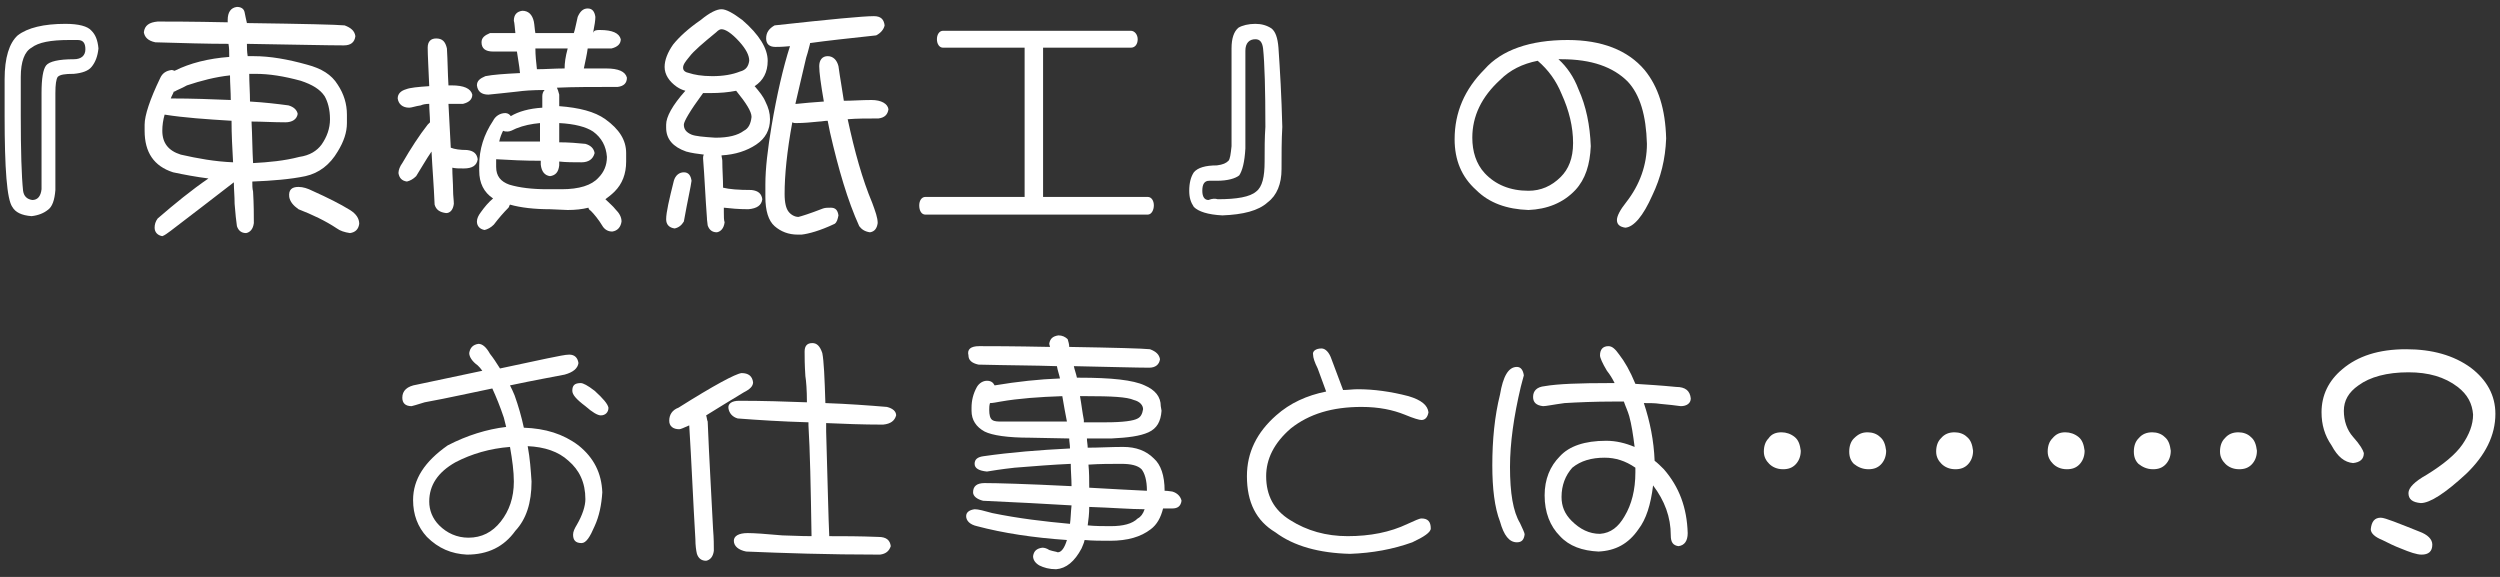
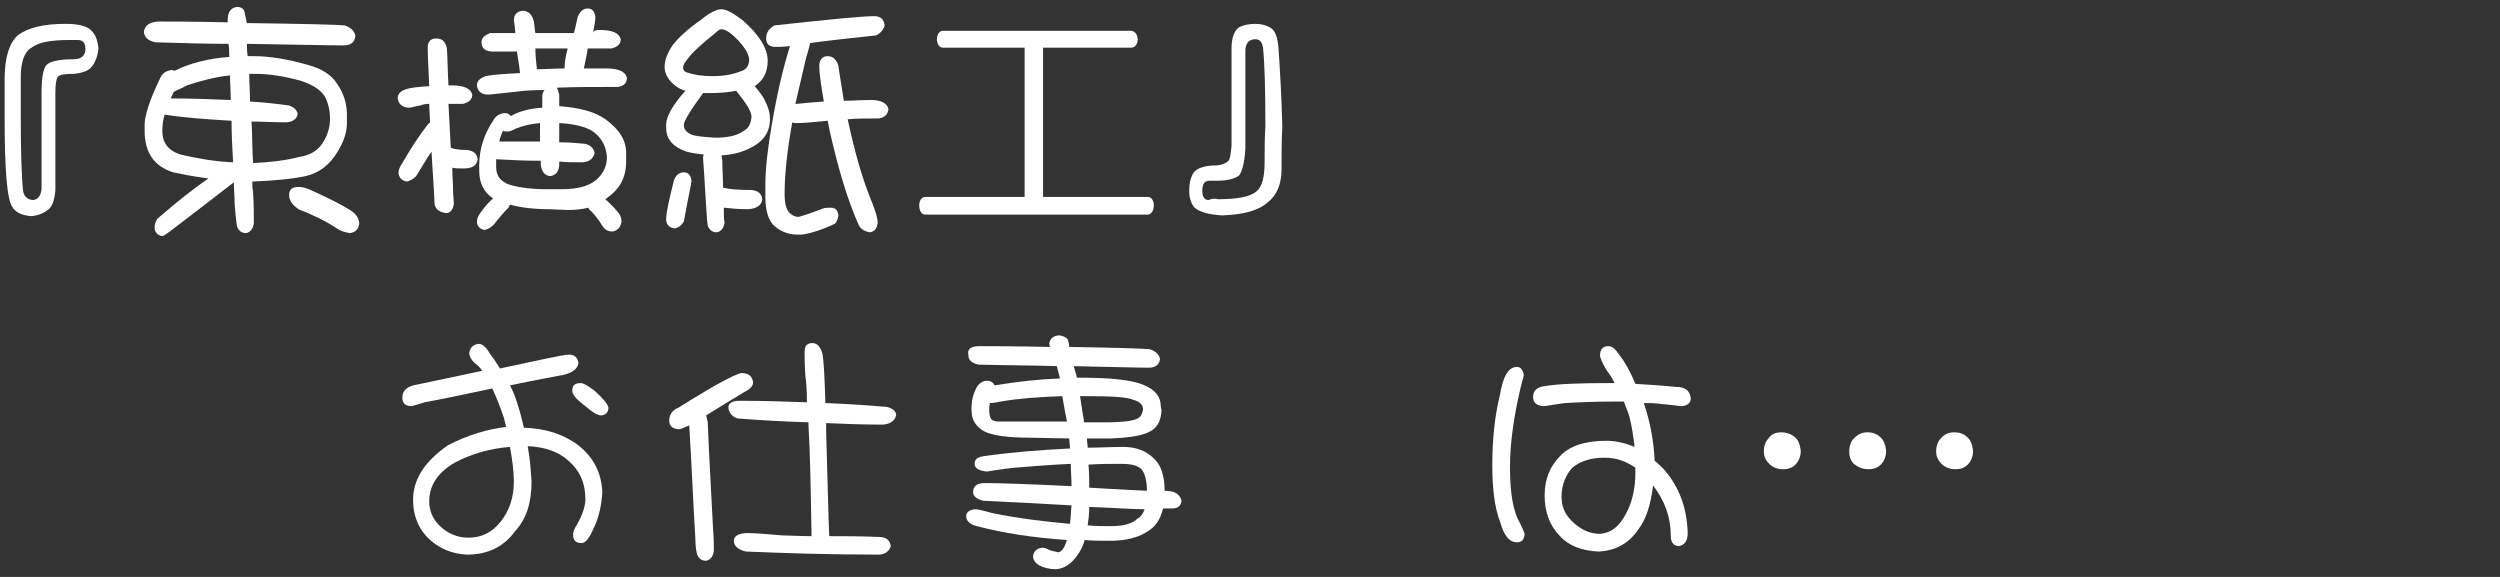
<svg xmlns="http://www.w3.org/2000/svg" version="1.1" id="レイヤー_1" x="0px" y="0px" width="325px" height="75px" viewBox="0 0 325 75" enable-background="new 0 0 325 75" xml:space="preserve">
  <rect x="0" y="0" width="325" height="75" fill="#333333" stroke="none" />
  <g>
    <path fill="#FFFFFF" d="M8.5,3.1c1.7,0,2.9,0.3,3.4,0.9c0.5,0.5,0.8,1.2,0.9,2.3c-0.1,1-0.4,1.8-0.9,2.4c-0.4,0.5-1.2,0.8-2.3,0.9   c-1.2,0-1.8,0.1-2.1,0.4c-0.2,0.3-0.3,1-0.3,2.1v12.6c-0.1,1.3-0.4,2.2-1,2.6c-0.5,0.4-1.2,0.7-2.1,0.8c-1.3-0.1-2.1-0.5-2.5-1.2   C0.9,25.9,0.6,22,0.6,15v-4.7c0-2.8,0.6-4.7,1.7-5.7C3.6,3.6,5.7,3.1,8.5,3.1z M4.2,26c0.7,0,1.1-0.5,1.2-1.4l0-12.5   C5.4,10.2,5.6,9,6,8.5C6.4,8,7.6,7.7,9.6,7.7c1,0,1.5-0.5,1.5-1.3c0-0.8-0.3-1.2-1-1.2H9c-2.4,0-4,0.3-4.9,1C3.2,6.7,2.7,8,2.7,10   v5c0,4.6,0.1,7.9,0.3,9.8C3.1,25.5,3.5,25.9,4.2,26z" />
    <path fill="#FFFFFF" d="M20.5,2.8c1.3,0,4.4,0,9.1,0.1c0-0.1,0-0.2,0-0.3c0-1,0.4-1.6,1.2-1.7c0.5,0,0.9,0.2,1,0.7   C31.9,2.1,32,2.6,32.1,3c0,0,0.1,0,0.1,0c7.3,0.1,11.5,0.2,12.6,0.3c0.8,0.3,1.3,0.7,1.4,1.4c-0.1,0.8-0.6,1.2-1.5,1.2   c-2.1,0-6.2-0.1-12.6-0.2c0,0.5,0,1,0.1,1.6h0.8c2.1,0,4.4,0.4,6.9,1.1c1.9,0.5,3.2,1.3,4,2.6c0.8,1.2,1.2,2.5,1.2,3.9v1.1   c0,1.2-0.4,2.4-1.2,3.7c-1,1.7-2.4,2.8-4.2,3.2c-1.9,0.4-4.3,0.6-6.9,0.7c0,0.5,0,0.9,0.1,1.3C33,26.6,33,28,33,29   c-0.1,0.8-0.5,1.2-1,1.3c-0.6,0-1-0.3-1.2-0.9c-0.1-0.7-0.2-1.6-0.3-2.9c0-1-0.1-1.9-0.1-2.8c-2.6,2-5.3,4.1-8.2,6.3   c-0.4,0.3-0.8,0.6-1.1,0.7c-0.6-0.1-1-0.5-1-1.1c0-0.4,0.1-0.8,0.4-1.2c2.2-1.9,4.4-3.7,6.6-5.2c-1.6-0.2-3.2-0.5-4.6-0.8   c-2.5-0.8-3.7-2.6-3.7-5.4v-0.8c0-1.2,0.7-3.3,2-6c0.3-0.7,0.8-1,1.5-1.1c0.2,0,0.3,0.1,0.4,0.1c2-1,4.4-1.6,7.1-1.8   c0-0.6,0-1.2-0.1-1.7c-2.8,0-6-0.1-9.5-0.2c-1-0.2-1.4-0.7-1.5-1.3C18.8,3.3,19.4,2.9,20.5,2.8z M30.3,21.1   c-0.1-1.8-0.2-3.6-0.2-5.4c-3.3-0.2-6.2-0.4-8.7-0.8c-0.2,0.7-0.3,1.4-0.3,2.1c0,1.6,0.8,2.6,2.4,3.1C25.7,20.6,27.9,21,30.3,21.1z    M30,13c0-1.1-0.1-2.2-0.1-3.2c-1.9,0.2-3.8,0.7-5.6,1.3c-0.7,0.4-1.3,0.6-1.6,0.8l-0.1,0c-0.1,0.3-0.3,0.6-0.4,0.9   C25,12.8,27.6,12.9,30,13z M33.2,9.6c-0.3,0-0.6,0-0.8,0c0,1.2,0.1,2.4,0.1,3.6c1.8,0.1,3.5,0.3,5,0.5c0.7,0.2,1.1,0.6,1.2,1.1   c-0.1,0.7-0.7,1.1-1.6,1.1c-1.6,0-3.1-0.1-4.4-0.1c0.1,1.9,0.1,3.7,0.2,5.4c2-0.1,4.1-0.3,6-0.8c1.4-0.2,2.3-0.8,2.9-1.6   c0.7-1,1.1-2.1,1.1-3.3c0-1.3-0.3-2.3-0.7-3c-0.6-0.9-1.6-1.5-3.1-2C36.9,9.9,35,9.6,33.2,9.6z M38.8,24.3c0.6,0,1.2,0.2,1.8,0.5   c2,0.9,3.6,1.7,4.9,2.5c0.8,0.5,1.2,1.1,1.2,1.8c-0.1,0.7-0.5,1.1-1.2,1.2c-0.7-0.1-1.3-0.3-1.7-0.6c-1.5-1-3.2-1.8-5-2.5   c-0.7-0.5-1.1-1-1.2-1.6C37.5,24.7,37.9,24.3,38.8,24.3z" />
    <path fill="#FFFFFF" d="M58.7,11.1c1.6,0,2.5,0.4,2.7,1.2c0,0.6-0.4,1-1.2,1.2c-0.7,0-1.3,0-1.9,0c0.1,1.9,0.2,3.9,0.3,5.7   c0.5,0.2,1.2,0.3,2.1,0.3c0.9,0.1,1.3,0.5,1.4,1.2c-0.1,0.8-0.7,1.2-1.8,1.2c-0.6,0-1.1,0-1.5-0.1c0,1,0.1,2,0.1,2.9   c0,0.8,0.1,1.3,0.1,1.8c-0.1,0.8-0.5,1.2-1,1.2c-0.8-0.1-1.3-0.4-1.5-1.1c-0.1-2.5-0.3-4.8-0.4-6.9c-0.7,1-1.3,2.1-2,3.2   c-0.4,0.4-0.8,0.6-1.2,0.7c-0.7-0.1-1-0.5-1.1-1.1c0-0.4,0.2-0.9,0.5-1.3c1.1-1.9,2.2-3.6,3.3-5c0.1-0.1,0.2-0.2,0.3-0.3   c0-0.8-0.1-1.6-0.1-2.4c-0.5,0-0.9,0.1-1.1,0.2C54,13.8,53.5,14,53.2,14c-0.9,0-1.4-0.5-1.5-1.2c0-0.6,0.4-1,1.1-1.2   c0.5-0.2,1.5-0.3,3-0.4c-0.1-2.4-0.2-4.1-0.2-5c0-0.8,0.4-1.2,1.1-1.2c0.8,0,1.2,0.4,1.4,1.3c0.1,1.6,0.1,3.2,0.2,4.8   C58.4,11.1,58.5,11.1,58.7,11.1z M78,3.9c1.6,0,2.5,0.4,2.7,1.2c0,0.6-0.4,1-1.2,1.2h-3.1c-0.1,0.8-0.3,1.6-0.5,2.6   c0.9,0,1.9,0,2.9,0c1.6,0,2.5,0.4,2.7,1.2c0,0.7-0.4,1.1-1.2,1.2c-3.1,0-5.8,0-7.9,0.1c0.1,0.2,0.2,0.5,0.3,0.9c0,0.3,0,0.8,0,1.5   c2.6,0.2,4.6,0.7,6,1.7c1.8,1.3,2.7,2.7,2.7,4.4v1.1c0,1.6-0.5,2.9-1.5,3.9c-0.4,0.4-0.8,0.7-1.2,1c0.5,0.5,1,0.9,1.3,1.3   c0.5,0.5,0.8,1,0.8,1.6c-0.1,0.7-0.5,1.2-1.2,1.3c-0.5,0-0.9-0.2-1.2-0.6c-0.6-1-1.2-1.7-1.6-2.1c-0.2-0.1-0.3-0.3-0.3-0.4   c-0.8,0.2-1.7,0.3-2.7,0.3l-2.3-0.1c-2,0-3.8-0.2-5.2-0.6c-0.1,0.1-0.1,0.3-0.2,0.4c-0.6,0.6-1.3,1.4-1.9,2.2   c-0.4,0.4-0.8,0.6-1.2,0.7c-0.6-0.1-1-0.5-1-1.1c0-0.4,0.2-0.8,0.5-1.2c0.5-0.7,1-1.3,1.6-1.8c-1.2-0.8-1.8-2-1.8-3.6v-0.7   c0-2.1,0.6-4,1.8-5.8c0.3-0.6,0.9-1,1.6-1c0.3,0,0.6,0.2,0.7,0.4c1-0.6,2.4-1,4.1-1.1c0-0.5,0-1,0-1.5c0-0.3,0.1-0.6,0.3-0.8   c-1.6,0-2.8,0.1-3.5,0.2c-1.7,0.2-2.9,0.3-3.8,0.4c-0.9,0-1.4-0.4-1.5-1.2c0-0.6,0.4-0.9,1.1-1.2c1-0.2,2.5-0.3,4.5-0.4   c-0.1-1.1-0.3-2-0.4-2.8c-1.4,0-2.4,0-3.1,0c-1,0-1.5-0.4-1.5-1.2c0-0.6,0.4-0.9,1.1-1.2c0.7,0,1.8,0,3.3,0   c-0.1-0.8-0.1-1.3-0.2-1.6c0-0.8,0.4-1.2,1.1-1.3c0.8,0,1.3,0.5,1.5,1.4c0.1,0.5,0.1,1,0.2,1.5c1.4,0,3.1,0,5,0   c0.2-0.6,0.3-1.3,0.5-2.1c0.3-0.7,0.7-1.1,1.3-1.1c0.6,0,0.9,0.4,1,1.1c0,0.4-0.1,1.1-0.3,2.1C77.2,3.9,77.6,3.9,78,3.9z M72.7,16   v2.5c1.2,0,2.4,0.1,3.4,0.2c0.7,0.2,1.1,0.6,1.2,1.2c-0.2,0.8-0.8,1.2-1.7,1.2c-1,0-2,0-2.9-0.1v0.5c-0.1,0.9-0.5,1.3-1.2,1.4   c-0.7-0.1-1.1-0.6-1.2-1.5c0-0.2,0-0.3,0-0.5c-2.2,0-4.1-0.1-5.8-0.2c0,0.4,0,0.7,0,1c0,1.2,0.6,1.9,1.7,2.3c1.3,0.4,3,0.6,4.9,0.6   H73c2.3,0,3.9-0.5,4.8-1.5c0.7-0.7,1.1-1.6,1.1-2.7c-0.1-1.4-0.7-2.5-1.8-3.3C76.2,16.5,74.7,16.1,72.7,16z M70.2,18.4   c0-0.8,0-1.5,0-2.4c-1.1,0.1-2.1,0.3-3.1,0.7c-0.4,0.2-0.8,0.4-1.1,0.4c-0.2,0-0.4,0-0.6-0.1c-0.2,0.4-0.4,0.9-0.5,1.4   C66.9,18.4,68.6,18.4,70.2,18.4z M69.8,9c1.1,0,2.3-0.1,3.6-0.1c0-0.7,0.1-1.5,0.4-2.6h-4.2C69.6,7.2,69.7,8.1,69.8,9z" />
    <path fill="#FFFFFF" d="M93.8,1.2c0.6,0,1.5,0.5,2.7,1.4c2.2,1.9,3.3,3.7,3.3,5.3c0,1.5-0.6,2.6-1.7,3.3c0.6,0.7,1.1,1.3,1.4,2   c0.4,0.8,0.6,1.5,0.6,2.3c0,1.4-0.6,2.5-1.8,3.3c-1.2,0.8-2.7,1.3-4.5,1.4c0,0.2,0.1,0.5,0.1,0.7c0,1.2,0.1,2.3,0.1,3.5   c0.8,0.2,2,0.3,3.7,0.3c0.9,0.1,1.3,0.5,1.4,1.2c-0.1,0.8-0.7,1.2-1.8,1.3c-1.3,0-2.3-0.1-3.2-0.2c0,0.2,0,0.4,0,0.6   c0,0.6,0,1,0.1,1.3c-0.1,0.8-0.5,1.2-1,1.3c-0.6,0-1-0.3-1.2-0.9c0-0.2-0.1-0.6-0.1-1c-0.2-2.6-0.3-5.2-0.5-7.7   c0-0.2,0-0.3,0.1-0.5c-0.8-0.1-1.6-0.2-2.3-0.4c-1.7-0.6-2.6-1.6-2.6-3.1v-0.4c0-1,0.8-2.5,2.5-4.4c-0.4-0.1-0.8-0.3-1.1-0.5   c-1-0.7-1.6-1.6-1.6-2.6c0-0.9,0.4-1.9,1.1-2.9c0.8-1,2-2.1,3.6-3.2C92.3,1.6,93.2,1.2,93.8,1.2z M88.9,22.4c0.6,0,0.9,0.4,1,1.1   c-0.1,0.8-0.5,2.5-1,5.3c-0.3,0.5-0.7,0.8-1.2,0.9c-0.7-0.1-1.1-0.5-1.1-1.2c0-0.9,0.4-2.6,1-5C87.8,22.8,88.3,22.4,88.9,22.4z    M92.6,9.9c1.4,0,2.6-0.2,3.6-0.6c0.8-0.2,1.1-0.7,1.2-1.4c0-0.7-0.4-1.5-1.3-2.5c-1-1.1-1.8-1.6-2.3-1.6c-0.2,0-0.4,0.1-0.7,0.4   c-1.7,1.4-2.9,2.4-3.5,3.2c-0.5,0.6-0.8,1-0.8,1.4c0,0.4,0.3,0.6,0.8,0.7C90.2,9.7,91.2,9.9,92.6,9.9z M91.4,12.1   c-1.7,2.3-2.5,3.7-2.5,4.1c0,0.6,0.3,1,1,1.3c0.5,0.2,1.5,0.3,3.1,0.4c1.7,0,2.9-0.3,3.7-0.9c0.6-0.3,0.9-0.9,1-1.8   c0-0.7-0.7-1.8-2-3.4c-1,0.2-2.1,0.3-3.4,0.3C92,12.1,91.7,12.1,91.4,12.1z M113.6,2.1c0.9,0,1.3,0.4,1.4,1.2   c-0.1,0.5-0.5,1-1.1,1.3c-3.7,0.4-6.5,0.7-8.6,1c0,0,0,0,0,0.1c-0.1,0.3-0.2,0.9-0.5,1.8c-0.5,2.2-1,4.2-1.4,6c0.1,0,0.1,0,0.2,0   c0.9-0.1,2.1-0.2,3.5-0.3c-0.4-2.3-0.6-3.8-0.6-4.6c0-0.8,0.4-1.3,1.1-1.3c0.7,0,1.2,0.5,1.4,1.3c0.2,1.5,0.5,3.1,0.7,4.5   c1.1,0,2.3-0.1,3.6-0.1c1.3,0,2.1,0.5,2.2,1.2c-0.1,0.7-0.5,1.1-1.3,1.2c-1.5,0-2.8,0-4,0.1c0.9,4.2,1.9,7.8,3.2,10.9   c0.4,1.1,0.7,1.9,0.7,2.6c-0.1,0.7-0.4,1.1-1,1.2c-0.7-0.1-1.1-0.4-1.4-0.8c-1.5-3.3-2.7-7.4-3.8-12.2c-0.1-0.5-0.2-1-0.3-1.5   c-0.4,0-0.8,0.1-1.1,0.1c-1,0.1-2,0.2-3,0.2c-0.2,0-0.3,0-0.5-0.1c-0.7,3.8-1,6.9-1,9.3c0,1.2,0.2,1.9,0.5,2.3   c0.3,0.4,0.8,0.7,1.3,0.7c0.4-0.1,1.4-0.4,3.2-1.1c0.3-0.1,0.6-0.1,1-0.1c0.6,0,0.9,0.3,1,1c-0.1,0.5-0.2,0.9-0.5,1.1   c-1.9,0.9-3.4,1.3-4.3,1.4l-0.5,0c-1.2,0-2.2-0.4-3-1.1c-0.8-0.7-1.2-2-1.2-3.8v-1.6c0-2.1,0.3-4.6,0.8-7.6   c0.7-4.1,1.5-7.6,2.4-10.4c-1,0.1-1.6,0.1-1.9,0.1c-0.8,0-1.2-0.4-1.2-1.1c0-0.8,0.4-1.3,1.1-1.7C108,2.5,112.2,2.1,113.6,2.1z" />
    <path fill="#FFFFFF" d="M135.6,25.6h13.6c0.5,0,0.8,0.5,0.8,1.1c0,0.6-0.3,1.2-0.8,1.2h-28.9c-0.5,0-0.8-0.5-0.8-1.2   c0-0.6,0.3-1.1,0.8-1.1h12.9V6.2h-10.6c-0.5,0-0.8-0.5-0.8-1.1c0-0.6,0.3-1.1,0.8-1.1H147c0.5,0,0.9,0.5,0.9,1.1   c0,0.6-0.3,1.1-0.9,1.1h-11.4V25.6z" />
    <path fill="#FFFFFF" d="M163.2,3.1c0.8,0,1.5,0.2,2.1,0.6c0.5,0.4,0.8,1.2,0.9,2.5c0.2,2.9,0.4,6.3,0.5,10.3   c-0.1,1.7-0.1,3.6-0.1,5.5s-0.6,3.4-1.8,4.3c-1.2,1.1-3.2,1.6-5.9,1.7c-1.9-0.1-3.1-0.5-3.7-1.1c-0.4-0.6-0.6-1.2-0.6-2.1   c0-1,0.2-1.8,0.6-2.4c0.5-0.6,1.5-0.9,3-0.9c0.8-0.1,1.2-0.3,1.5-0.6c0.2-0.2,0.3-0.9,0.4-1.9V6.3c0-1.3,0.3-2.2,0.9-2.7   C161.5,3.3,162.3,3.1,163.2,3.1z M158.3,25.9c2.5,0,4.2-0.3,5-1c0.8-0.6,1.1-1.9,1.1-3.9c0-1.6,0-3.1,0.1-4.5   c0-4.9-0.1-8.3-0.3-10.2c-0.1-0.8-0.4-1.2-1-1.2c-0.8,0-1.3,0.5-1.3,1.5l0,12.7c-0.1,1.8-0.4,2.9-0.8,3.5c-0.5,0.4-1.5,0.7-2.9,0.7   h-1c-0.6,0-0.9,0.4-0.9,1.3c0,0.8,0.3,1.2,0.8,1.2C157.6,25.8,158,25.8,158.3,25.9z" />
-     <path fill="#FFFFFF" d="M203.8,5.2c4.4,0,7.8,1.3,10,3.9c1.8,2.2,2.7,5.1,2.8,8.9c-0.1,2.7-0.7,5.1-1.8,7.4   c-1.2,2.7-2.4,4.1-3.5,4.2c-0.7-0.1-1.1-0.4-1.1-1c0-0.5,0.4-1.3,1.2-2.3c1.8-2.3,2.7-4.9,2.7-7.6c-0.1-3.7-0.9-6.4-2.5-8.1   c-1.9-1.9-4.7-2.9-8.6-2.9c-0.1,0-0.3,0-0.4,0c1.1,1,2,2.3,2.6,3.9c1,2.2,1.5,4.7,1.6,7.4c-0.1,2.4-0.7,4.3-2,5.7   c-1.6,1.7-3.7,2.5-6.1,2.6c-2.8-0.1-5.1-0.9-6.8-2.6c-1.9-1.7-2.8-3.9-2.8-6.6c0-3.5,1.3-6.5,3.9-9.1   C195.2,6.5,198.9,5.2,203.8,5.2z M198.7,24.8c1.6,0,3-0.6,4.2-1.8c1-1,1.6-2.4,1.6-4.4c0-2.1-0.5-4.2-1.5-6.4   c-0.7-1.7-1.7-3.1-3.1-4.3c-2,0.4-3.6,1.2-4.9,2.5c-2.4,2.2-3.6,4.7-3.6,7.5c0,1.8,0.5,3.4,1.6,4.6C194.4,24,196.3,24.8,198.7,24.8   z" />
  </g>
  <g>
    <path fill="#FFFFFF" d="M74,46.1c0.7,0,1.1,0.4,1.2,1.1c-0.1,0.7-0.7,1.2-1.8,1.5c-1.5,0.3-3.8,0.7-7.1,1.4   c0.2,0.4,0.4,0.8,0.6,1.3c0.5,1.4,0.9,2.8,1.2,4.2c2.8,0.1,5.1,0.8,7.1,2.3c2,1.6,3,3.6,3.1,6.1c-0.1,1.6-0.4,3.1-1,4.4   c-0.6,1.4-1.1,2.2-1.7,2.2c-0.8,0-1.1-0.4-1.1-1.1c0-0.4,0.2-0.8,0.5-1.3c0.7-1.2,1.1-2.4,1.1-3.3c0-2.2-0.8-3.8-2.2-5   c-1.3-1.2-3.1-1.8-5.3-1.9c0.3,1.6,0.4,3.1,0.5,4.6c0,2.8-0.7,4.9-2.1,6.4c-1.5,2.1-3.6,3.1-6.3,3.1c-2-0.1-3.7-0.8-5.2-2.3   c-1.2-1.3-1.8-2.9-1.8-4.8c0-2.7,1.5-5,4.5-7.1c2.5-1.3,5.1-2.1,7.6-2.4c-0.1-0.4-0.2-0.8-0.3-1.2c-0.5-1.5-1-2.7-1.5-3.8   c-2.5,0.5-5.5,1.2-8.8,1.8c-1,0.3-1.6,0.5-1.7,0.5c-0.8,0-1.2-0.4-1.2-1.1c0-0.9,0.6-1.5,1.9-1.7l8.5-1.8c-0.2-0.3-0.4-0.5-0.6-0.7   C61.4,47,61,46.4,61,45.9c0.1-0.7,0.5-1.1,1.2-1.2c0.5,0,1,0.4,1.5,1.3c0.4,0.5,0.8,1.1,1.3,1.9l6.1-1.3   C72.6,46.3,73.5,46.1,74,46.1z M66.3,58.1c-2.6,0.2-5,0.9-7.1,2c-2.3,1.3-3.4,3-3.4,5.1c0,1.1,0.4,2.2,1.3,3.1c1,1,2.3,1.6,3.8,1.6   c1.7,0,3.1-0.7,4.2-2.1c1.1-1.4,1.7-3.1,1.7-5.2C66.8,61.3,66.6,59.8,66.3,58.1z M75.5,49.8c0.3,0,0.9,0.3,1.8,1   c1.1,1,1.7,1.7,1.8,2.2c0,0.6-0.4,1-1,1c-0.4,0-1.1-0.4-2-1.2c-1.2-0.9-1.7-1.5-1.7-2C74.4,50.1,74.7,49.8,75.5,49.8z" />
    <path fill="#FFFFFF" d="M96.4,48.5c0.9,0,1.4,0.4,1.5,1.2c0,0.5-0.4,0.9-1.2,1.3c-2,1.2-3.6,2.2-4.9,3c0.1,0.3,0.1,0.6,0.2,0.8   c0.2,5.1,0.5,9.8,0.7,14c0.1,1.2,0.1,2.1,0.1,2.8c-0.1,0.8-0.5,1.2-1,1.3c-0.6,0-1-0.3-1.2-0.9c-0.1-0.4-0.2-1.1-0.2-1.9   c-0.3-5-0.5-10-0.8-14.8c-0.7,0.3-1.1,0.5-1.3,0.5c-0.8,0-1.3-0.4-1.3-1.1c0-0.8,0.4-1.4,1.2-1.7C92.8,50.1,95.6,48.6,96.4,48.5z    M96.1,52.1c3.1,0,6.1,0.1,8.8,0.2c0-1.6-0.1-2.8-0.2-3.4c-0.1-1.5-0.1-2.5-0.1-3.2c0-0.7,0.3-1.1,1-1.1c0.6,0,1,0.4,1.3,1.3   c0.2,1,0.3,3.2,0.4,6.5c2.9,0.1,5.6,0.3,8,0.5c0.8,0.2,1.2,0.6,1.2,1.1c-0.2,0.7-0.7,1.1-1.7,1.2c-2.7,0-5.1-0.1-7.4-0.2   c0,0.4,0,0.8,0,1.1c0.2,6.9,0.3,11.4,0.4,13.5c0,0,0,0.1,0,0.1c1.8,0,3.9,0,6.4,0.1c1,0,1.5,0.4,1.6,1.2c-0.2,0.6-0.6,1-1.4,1.1   c-6.8,0-12.6-0.2-17.4-0.4c-1-0.2-1.6-0.7-1.6-1.4c0-0.6,0.6-1,1.8-1c0.8,0,2.3,0.1,4.5,0.3c0.8,0,2.1,0.1,3.8,0.1   c-0.1-6.4-0.2-11.2-0.4-14.4c0-0.2,0-0.3,0-0.4c-3.5-0.1-6.6-0.3-9.2-0.5c-0.7-0.2-1.1-0.7-1.2-1.3C94.6,52.5,95.1,52.1,96.1,52.1z   " />
    <path fill="#FFFFFF" d="M127.3,45c1.3,0,4.3,0,9.2,0.1c0-0.1-0.1-0.3-0.1-0.4c0.1-0.7,0.5-1,1.2-1.1c0.5,0,0.9,0.2,1.2,0.5   c0.1,0.3,0.2,0.7,0.2,1c6,0.1,9.5,0.2,10.5,0.3c0.8,0.3,1.2,0.7,1.3,1.3c-0.1,0.7-0.6,1.1-1.4,1.1c-1.6,0-4.9-0.1-9.8-0.2   c0.1,0.5,0.3,1,0.4,1.5h0.3c4.2,0,7,0.3,8.5,1c1.4,0.6,2.1,1.5,2.1,2.7l0.1,0.6c-0.1,1.4-0.6,2.3-1.7,2.8c-1.1,0.5-2.7,0.7-4.8,0.8   l-3.2,0c0,0.4,0.1,0.8,0.1,1.2c1.5,0,3-0.1,4.6-0.1c1.7,0,3,0.5,4,1.5c0.9,0.8,1.4,2.2,1.4,4.2c0.5,0,0.8,0.1,1,0.1   c0.7,0.2,1.1,0.7,1.2,1.2c-0.1,0.7-0.5,1-1.2,1c-0.3,0-0.7,0-1.2,0c-0.3,1.2-0.8,2.1-1.6,2.7c-1.3,1-3,1.5-5.3,1.5   c-1.1,0-2.3,0-3.3-0.1c-0.1,0.5-0.3,0.8-0.4,1.1c-0.9,1.7-2,2.6-3.3,2.7c-0.9,0-1.6-0.2-2.2-0.5c-0.5-0.3-0.8-0.7-0.8-1.2   c0.1-0.7,0.5-1,1.2-1.1c0.3,0,0.6,0.1,0.9,0.3c0.6,0.2,0.9,0.2,1.1,0.3c0.5,0,0.9-0.6,1.2-1.6c-4.4-0.3-8.3-0.9-11.7-1.8   c-0.9-0.2-1.4-0.7-1.4-1.3c0-0.5,0.4-0.8,1.1-0.9c0.5,0,1.2,0.2,2.3,0.5c3.4,0.7,6.8,1.1,10.1,1.4c0.1-0.7,0.1-1.5,0.2-2.4   c-3.3-0.2-7.1-0.4-11.5-0.6c-0.8-0.2-1.3-0.6-1.3-1.1c0-0.8,0.5-1.2,1.5-1.2c1.5,0,5.3,0.1,11.3,0.4c0-1-0.1-1.9-0.1-2.9   c-2.3,0.1-4.8,0.3-7.3,0.5c-1.8,0.2-3,0.4-3.6,0.5c-1-0.1-1.6-0.4-1.6-1c0-0.6,0.4-0.9,1.2-1c3.5-0.5,7.2-0.8,11.2-1   c0-0.5-0.1-0.9-0.1-1.3l-5.1-0.1c-2.9,0-4.9-0.3-5.9-0.8c-1.1-0.6-1.7-1.5-1.7-2.7V53c0-0.9,0.2-1.8,0.7-2.7   c0.3-0.5,0.8-0.8,1.3-0.8c0.5,0,0.8,0.2,1,0.6c3-0.5,5.8-0.8,8.5-0.9c-0.1-0.5-0.3-1-0.4-1.6c-2.9-0.1-6.3-0.1-10.2-0.2   c-0.9-0.2-1.3-0.6-1.3-1.2C125.7,45.4,126.2,45,127.3,45z M138.7,54.8c-0.2-1-0.4-2.1-0.6-3.3c-3,0.1-5.7,0.3-8,0.7   c-0.6,0.1-1,0.2-1.4,0.2c-0.1,0.3-0.1,0.6-0.1,0.9c0,0.6,0.1,1.1,0.4,1.3c0.3,0.2,0.7,0.2,1.2,0.2L138.7,54.8z M141.2,51.5   c-0.3,0-0.5,0-0.8,0c0.2,1.1,0.3,2.1,0.5,3.1c0,0.1,0,0.2,0,0.3l2.9,0c2.2,0,3.6-0.2,4.1-0.5c0.4-0.2,0.6-0.6,0.7-1.2   c0-0.5-0.4-1-1.2-1.2C146.5,51.6,144.5,51.5,141.2,51.5z M141.6,65.9c0,0.9-0.1,1.7-0.2,2.4c1,0.1,2,0.1,3,0.1c1.6,0,2.8-0.3,3.5-1   c0.4-0.2,0.7-0.6,0.9-1.2C147,66.2,144.6,66,141.6,65.9z M141.5,60.4c0.1,1,0.1,2,0.1,3c3.2,0.2,5.7,0.3,7.5,0.4   c0-1.4-0.3-2.3-0.7-2.8c-0.5-0.5-1.4-0.7-2.6-0.7C144.4,60.3,143,60.3,141.5,60.4z" />
-     <path fill="#FFFFFF" d="M171.8,45.3c0.5,0,1,0.5,1.3,1.4l1.5,4c0.6,0,1.3-0.1,1.9-0.1c2.1,0,4.3,0.3,6.6,0.9   c1.7,0.5,2.5,1.2,2.6,2.1c-0.1,0.6-0.4,1-0.9,1c-0.3,0-1-0.2-2.2-0.7c-1.5-0.6-3.3-1-5.6-1c-3.8,0-6.8,0.9-9.2,2.8   c-2.2,1.9-3.2,4-3.2,6.2c0,2.5,1,4.4,3.1,5.7c2.2,1.4,4.7,2.1,7.5,2.1c2.9,0,5.5-0.5,7.8-1.6c0.9-0.4,1.5-0.7,1.8-0.7   c0.8,0,1.2,0.4,1.2,1.3c0,0.5-0.9,1.1-2.4,1.8c-2.5,0.9-5.2,1.4-8.1,1.5c-4-0.1-7.3-1-9.7-2.8c-2.5-1.5-3.7-3.9-3.7-7.3   c0-3.1,1.3-5.7,3.8-7.9c1.8-1.6,4-2.6,6.5-3.1l-1.1-3c-0.4-0.8-0.6-1.4-0.6-1.8C170.6,45.7,171,45.3,171.8,45.3z" />
    <path fill="#FFFFFF" d="M197.2,47.7c0.5,0,0.8,0.4,0.9,1.1c-0.1,0.3-0.2,0.8-0.4,1.5c-0.9,3.8-1.4,7.3-1.4,10.4   c0,3.4,0.4,5.8,1.3,7.3c0.3,0.7,0.6,1.2,0.6,1.5c-0.1,0.7-0.4,1-1,1c-1,0-1.7-0.9-2.2-2.7c-0.7-1.8-1-4.3-1-7.3   c0-3.3,0.3-6.4,1-9.2C195.4,48.9,196.1,47.7,197.2,47.7z M209.3,49.8c0.2,0,0.4,0,0.6,0c-0.3-0.6-0.6-1.1-1-1.6   c-0.6-1-0.9-1.7-0.9-2c0-0.8,0.4-1.2,1.1-1.2c0.5,0,0.9,0.4,1.4,1.1c0.7,0.9,1.4,2.1,2.1,3.8c1.5,0.1,3.3,0.2,5.3,0.4   c1.2,0,1.8,0.5,1.9,1.5c0,0.6-0.5,1-1.3,1c-0.7-0.1-1.6-0.2-2.7-0.3c-0.6-0.1-1.3-0.1-2.1-0.1c0.8,2.4,1.3,4.9,1.4,7.5   c0.4,0.3,0.8,0.7,1.2,1.1c2,2.3,3,5,3.1,8.3c0,1-0.4,1.6-1.2,1.7c-0.7-0.1-1-0.5-1-1.4c0-2.4-0.8-4.5-2.3-6.5   c-0.3,2.5-0.9,4.4-1.9,5.7c-1.3,1.9-3,2.8-5.2,2.9c-2.1-0.1-3.8-0.7-5-2c-1.3-1.3-2-3.1-2-5.3c0-2.1,0.7-3.8,2-5.1   c1.2-1.3,3.2-2,6-2c1.3,0,2.5,0.3,3.7,0.8c-0.2-1.6-0.4-2.9-0.7-4c-0.2-0.7-0.5-1.3-0.7-1.9c-0.4,0-0.8,0-1.2,0   c-2.6,0-4.8,0.1-6.5,0.2c-1.5,0.2-2.4,0.4-2.8,0.4c-0.9-0.1-1.3-0.5-1.3-1.2c0-0.8,0.5-1.3,1.5-1.4   C202.5,49.9,205.4,49.8,209.3,49.8z M212.6,60.8c-1.3-0.9-2.6-1.3-4-1.3c-1.7,0-3.1,0.4-4.2,1.3c-0.9,1-1.4,2.3-1.4,3.8   c0,1.2,0.4,2.2,1.3,3.1c1.1,1.1,2.3,1.7,3.7,1.7c1.4-0.1,2.4-0.9,3.2-2.3c0.9-1.5,1.4-3.4,1.4-5.7   C212.6,61.3,212.6,61.1,212.6,60.8z" />
    <path fill="#FFFFFF" d="M231.6,56.2c0.6,0,1.2,0.2,1.7,0.6c0.5,0.4,0.7,1,0.8,1.8c0,0.8-0.3,1.4-0.7,1.8c-0.4,0.4-0.9,0.6-1.6,0.6   c-0.8,0-1.4-0.3-1.8-0.7c-0.4-0.4-0.7-0.9-0.7-1.6c0-0.7,0.2-1.3,0.6-1.7C230.3,56.4,230.9,56.2,231.6,56.2z M242.8,56.2   c0.6,0,1.2,0.2,1.6,0.6c0.5,0.4,0.7,1,0.8,1.8c0,0.8-0.3,1.4-0.7,1.8c-0.4,0.4-0.9,0.6-1.6,0.6c-0.8,0-1.4-0.3-1.9-0.7   c-0.4-0.4-0.6-0.9-0.6-1.6c0-0.7,0.2-1.3,0.6-1.7C241.6,56.4,242.1,56.2,242.8,56.2z M254.1,56.2c0.6,0,1.2,0.2,1.6,0.6   c0.5,0.4,0.7,1,0.8,1.8c0,0.8-0.3,1.4-0.7,1.8c-0.4,0.4-0.9,0.6-1.6,0.6c-0.8,0-1.4-0.3-1.8-0.7c-0.4-0.4-0.7-0.9-0.7-1.6   c0-0.7,0.2-1.3,0.6-1.7C252.8,56.4,253.4,56.2,254.1,56.2z" />
-     <path fill="#FFFFFF" d="M268.5,56.2c0.6,0,1.2,0.2,1.7,0.6c0.5,0.4,0.7,1,0.8,1.8c0,0.8-0.3,1.4-0.7,1.8c-0.4,0.4-0.9,0.6-1.6,0.6   c-0.8,0-1.4-0.3-1.8-0.7c-0.4-0.4-0.7-0.9-0.7-1.6c0-0.7,0.2-1.3,0.6-1.7C267.3,56.4,267.8,56.2,268.5,56.2z M279.8,56.2   c0.6,0,1.2,0.2,1.6,0.6c0.5,0.4,0.7,1,0.8,1.8c0,0.8-0.3,1.4-0.7,1.8c-0.4,0.4-0.9,0.6-1.6,0.6c-0.8,0-1.4-0.3-1.9-0.7   c-0.4-0.4-0.6-0.9-0.6-1.6c0-0.7,0.2-1.3,0.6-1.7C278.5,56.4,279.1,56.2,279.8,56.2z M291,56.2c0.6,0,1.2,0.2,1.6,0.6   c0.5,0.4,0.7,1,0.8,1.8c0,0.8-0.3,1.4-0.7,1.8c-0.4,0.4-0.9,0.6-1.6,0.6c-0.8,0-1.4-0.3-1.8-0.7c-0.4-0.4-0.7-0.9-0.7-1.6   c0-0.7,0.2-1.3,0.6-1.7C289.7,56.4,290.3,56.2,291,56.2z" />
-     <path fill="#FFFFFF" d="M312.8,45.4c3.4,0,6.2,0.8,8.4,2.4c2.1,1.6,3.2,3.6,3.2,6c0,2.8-1.3,5.4-3.8,7.8c-2.7,2.5-4.7,3.8-5.9,3.8   c-1.1-0.1-1.6-0.5-1.6-1.3c0-0.7,0.8-1.5,2.4-2.4c2.1-1.3,3.7-2.6,4.6-3.9c0.9-1.3,1.4-2.6,1.4-3.9c-0.1-1.4-0.7-2.6-2-3.6   c-1.7-1.3-3.8-1.9-6.4-1.9c-2.8,0-5,0.6-6.5,1.7c-1.3,0.9-1.9,2-1.9,3.3c0,1.3,0.4,2.5,1.2,3.4c0.9,1,1.3,1.7,1.4,2.1   c0,0.8-0.5,1.2-1.4,1.3c-1.1-0.1-2-0.8-2.8-2.3c-0.9-1.3-1.3-2.7-1.3-4.3c0-2.2,0.9-4.1,2.7-5.6C306.5,46.3,309.2,45.4,312.8,45.4z    M309.5,67.3c0.3,0,0.9,0.2,1.7,0.5c1,0.4,2.1,0.8,3.3,1.3c1.1,0.4,1.7,1,1.7,1.7c0,0.9-0.5,1.3-1.4,1.3c-0.6,0-1.5-0.3-2.7-0.8   c-0.8-0.3-1.6-0.7-2.4-1.1c-1-0.4-1.5-0.9-1.5-1.4C308.3,67.8,308.7,67.3,309.5,67.3z" />
  </g>
  <g>
</g>
  <g>
</g>
  <g>
</g>
  <g>
</g>
  <g>
</g>
  <g>
</g>
  <g>
</g>
  <g>
</g>
  <g>
</g>
  <g>
</g>
  <g>
</g>
  <g>
</g>
  <g>
</g>
  <g>
</g>
  <g>
</g>
</svg>